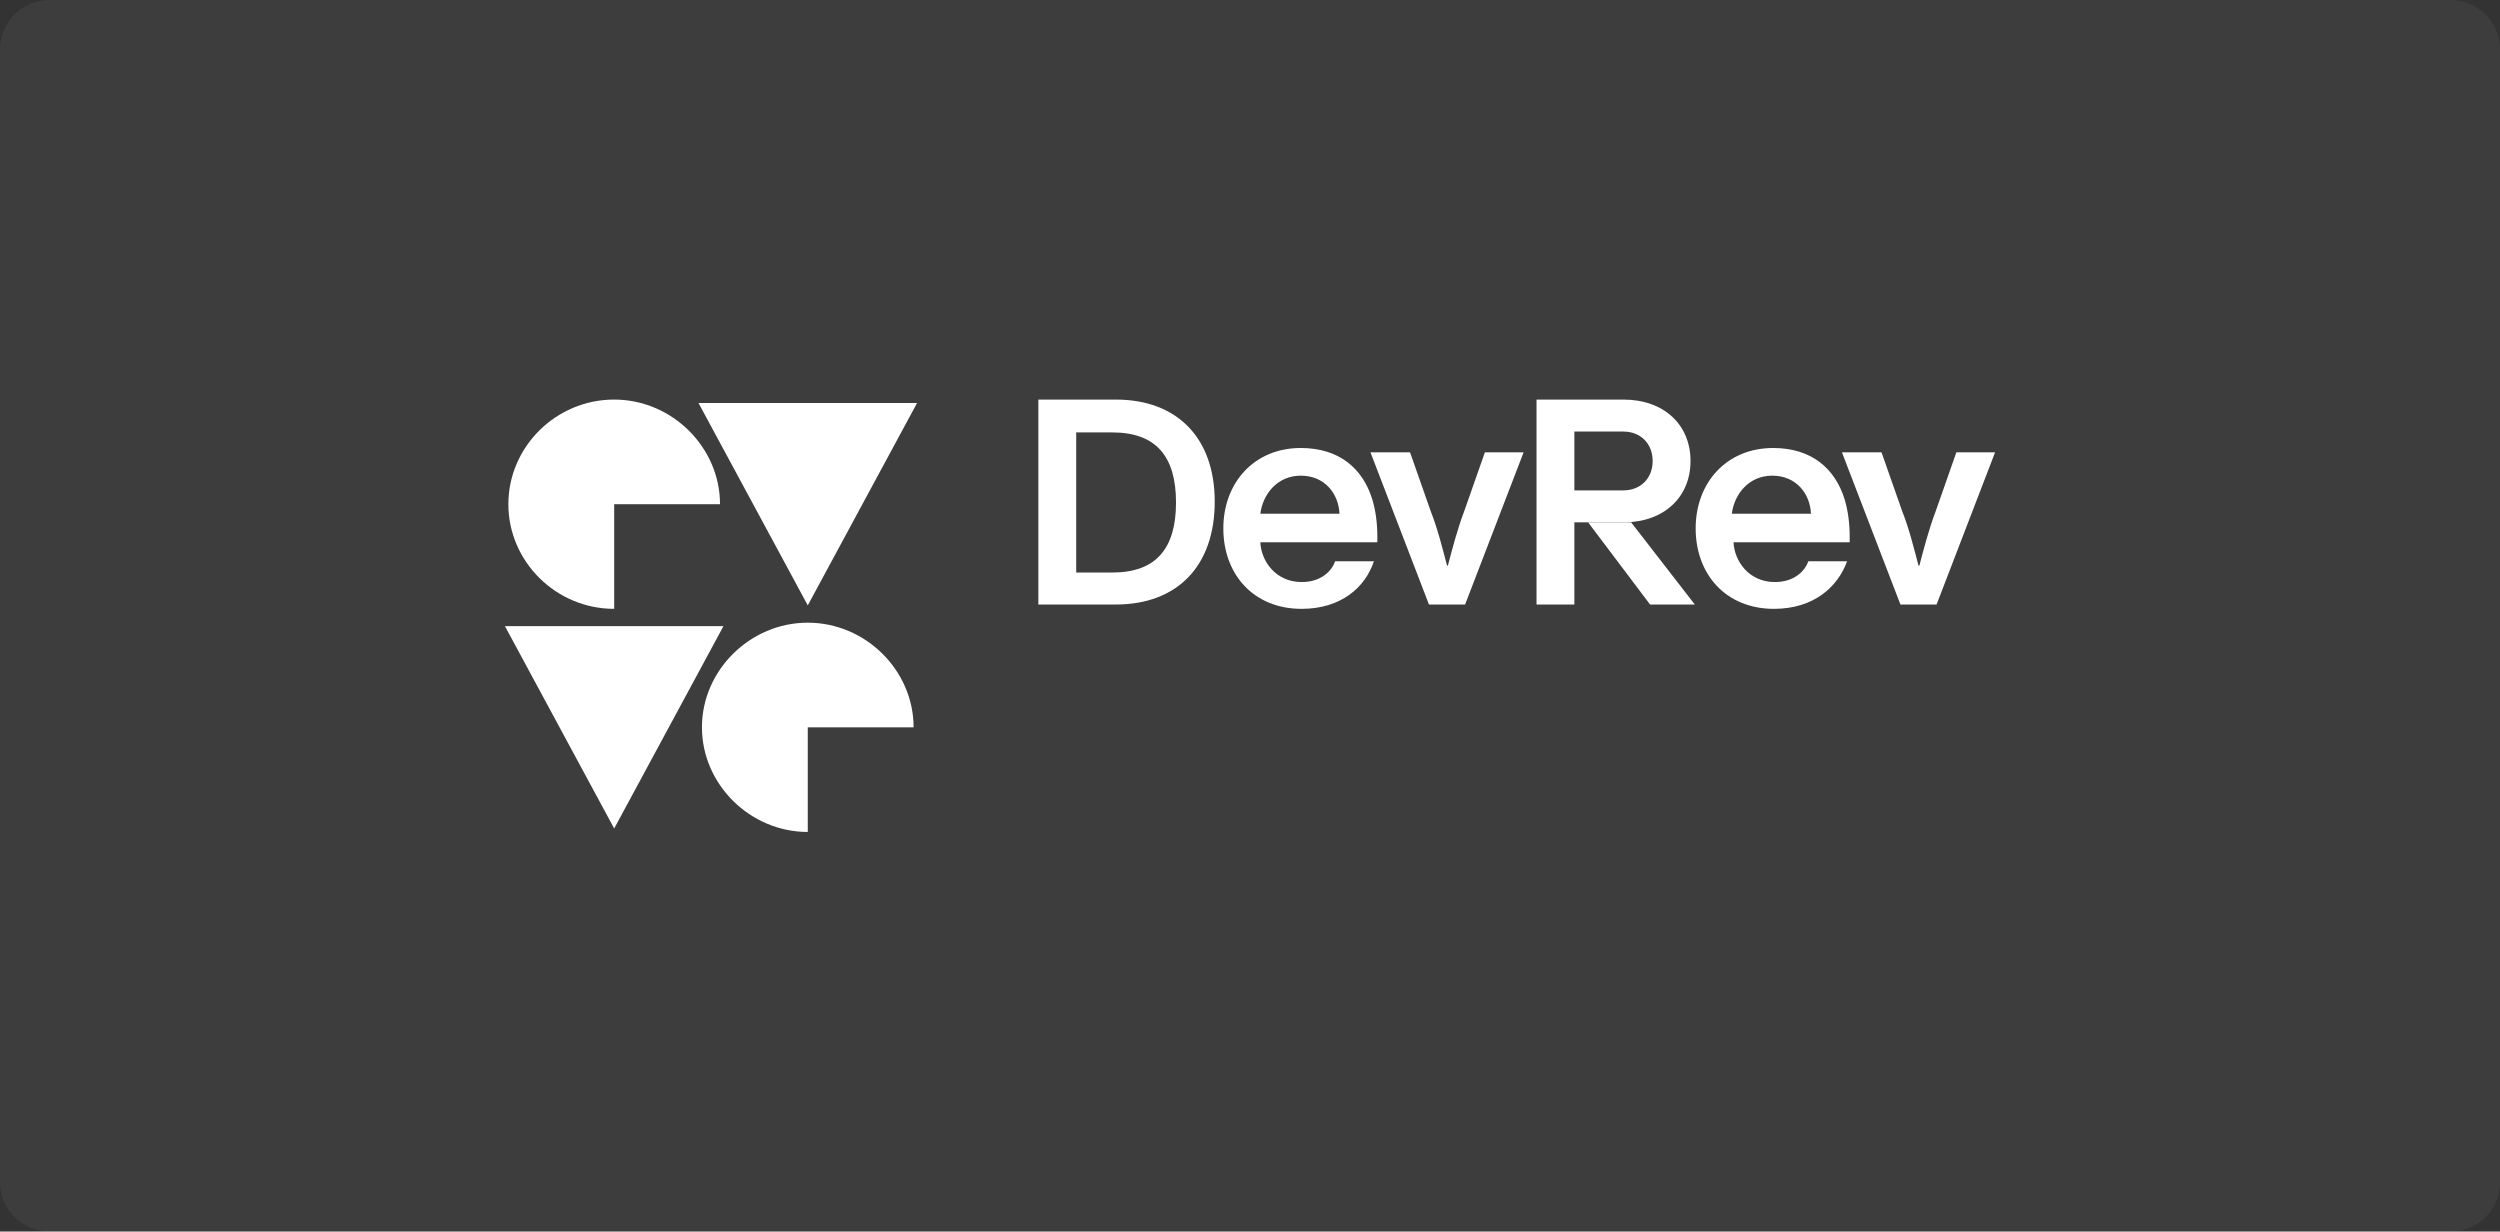
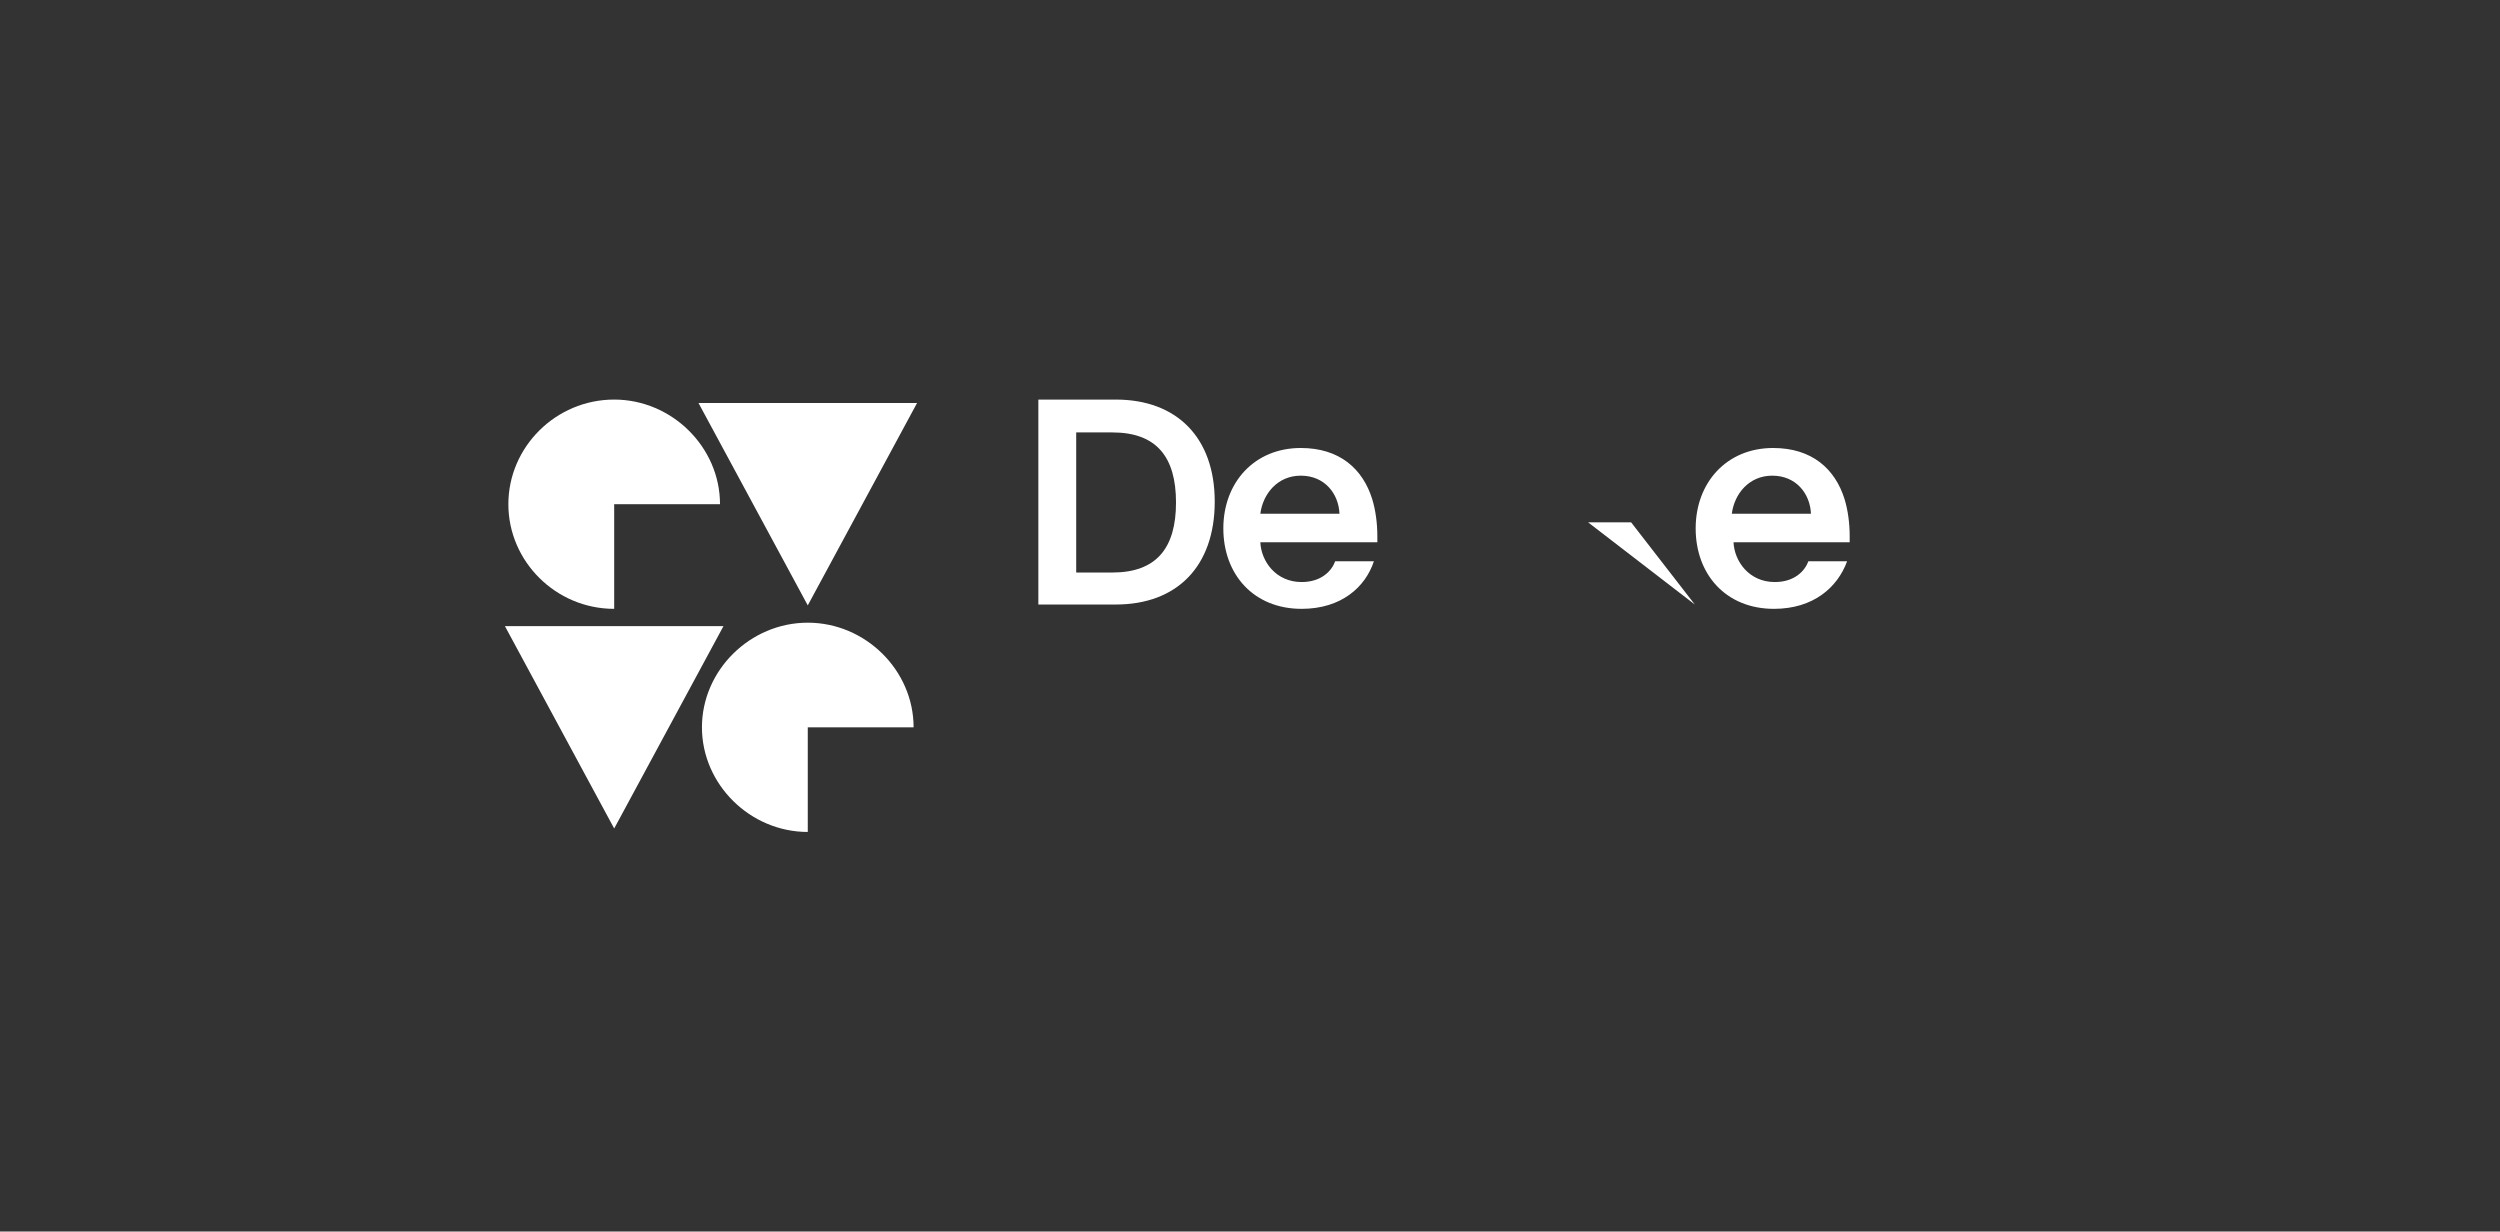
<svg xmlns="http://www.w3.org/2000/svg" width="203" height="100" viewBox="0 0 203 100" fill="none">
  <rect x="0" y="0" width="203" height="100" fill="#333333" stroke="none" />
-   <path d="M0 4C0 1.791 1.791 0 4 0H199C201.209 0 203 1.791 203 4V96C203 98.209 201.209 100 199 100H4C1.791 100 0 98.209 0 96V4Z" fill="white" fill-opacity="0.05" />
  <path fill-rule="evenodd" clip-rule="evenodd" d="M49.872 49.438V40.942H58.465C58.465 36.307 54.553 32.445 49.872 32.445C45.122 32.445 41.279 36.307 41.279 40.942C41.279 45.576 45.122 49.438 49.872 49.438ZM65.591 67.555V59.059H74.184C74.184 54.424 70.272 50.562 65.591 50.562C60.911 50.562 56.998 54.424 56.998 59.059C56.998 63.693 60.911 67.555 65.591 67.555ZM65.591 49.157L74.464 32.726H56.719L65.591 49.157ZM58.745 50.843L49.872 67.274L41 50.843H58.745Z" fill="white" />
  <path d="M90.602 49.087H84.314V32.445H90.602C95.562 32.445 98.636 35.535 98.636 40.731C98.636 45.998 95.562 49.087 90.602 49.087ZM90.323 46.489C93.885 46.489 95.492 44.523 95.492 40.801C95.492 37.079 93.885 35.113 90.323 35.113H87.388V46.489H90.323Z" fill="white" />
  <path d="M105.692 49.438C101.78 49.438 99.335 46.63 99.335 42.908C99.335 39.186 101.85 36.377 105.623 36.377C108.766 36.377 110.653 38.063 111.421 40.52C111.701 41.433 111.84 42.487 111.84 43.54V44.032H102.339C102.409 45.576 103.597 47.262 105.692 47.262C107.299 47.262 108.138 46.349 108.417 45.576H111.561C110.862 47.683 108.906 49.438 105.692 49.438ZM108.766 41.714C108.696 40.099 107.579 38.624 105.623 38.624C103.736 38.624 102.549 40.099 102.339 41.714H108.766Z" fill="white" />
-   <path d="M114.495 36.728L116.172 41.504C116.73 42.908 117.15 44.593 117.499 45.928H117.569C117.918 44.593 118.337 42.978 118.896 41.504L120.573 36.728H123.717L118.966 49.087H116.032L111.281 36.728H114.495Z" fill="white" />
  <path d="M144.046 49.438C140.134 49.438 137.688 46.63 137.688 42.908C137.688 39.186 140.204 36.377 143.976 36.377C147.12 36.377 149.006 38.063 149.775 40.52C150.054 41.433 150.194 42.487 150.194 43.54V44.032H140.762C140.832 45.576 142.02 47.262 144.116 47.262C145.723 47.262 146.561 46.349 146.84 45.576H149.984C149.216 47.683 147.26 49.438 144.046 49.438ZM147.05 41.714C146.98 40.099 145.862 38.624 143.906 38.624C142.02 38.624 140.832 40.099 140.623 41.714H147.05Z" fill="white" />
-   <path d="M152.779 36.728L154.456 41.504C155.015 42.908 155.434 44.593 155.783 45.928H155.853C156.202 44.593 156.621 42.978 157.18 41.504L158.857 36.728H162.001L157.25 49.087H154.316L149.565 36.728H152.779Z" fill="white" />
-   <path d="M127.839 42.416V49.087H124.765V32.445H131.821C135.104 32.445 137.27 34.481 137.27 37.431C137.27 40.38 135.104 42.416 131.821 42.416H127.839ZM134.196 37.431C134.196 36.026 133.218 35.043 131.821 35.043H127.839V39.818H131.821C133.218 39.818 134.196 38.835 134.196 37.431Z" fill="white" />
-   <path d="M132.449 42.416L137.619 49.087H133.986L128.956 42.416" fill="white" />
+   <path d="M132.449 42.416L137.619 49.087L128.956 42.416" fill="white" />
</svg>